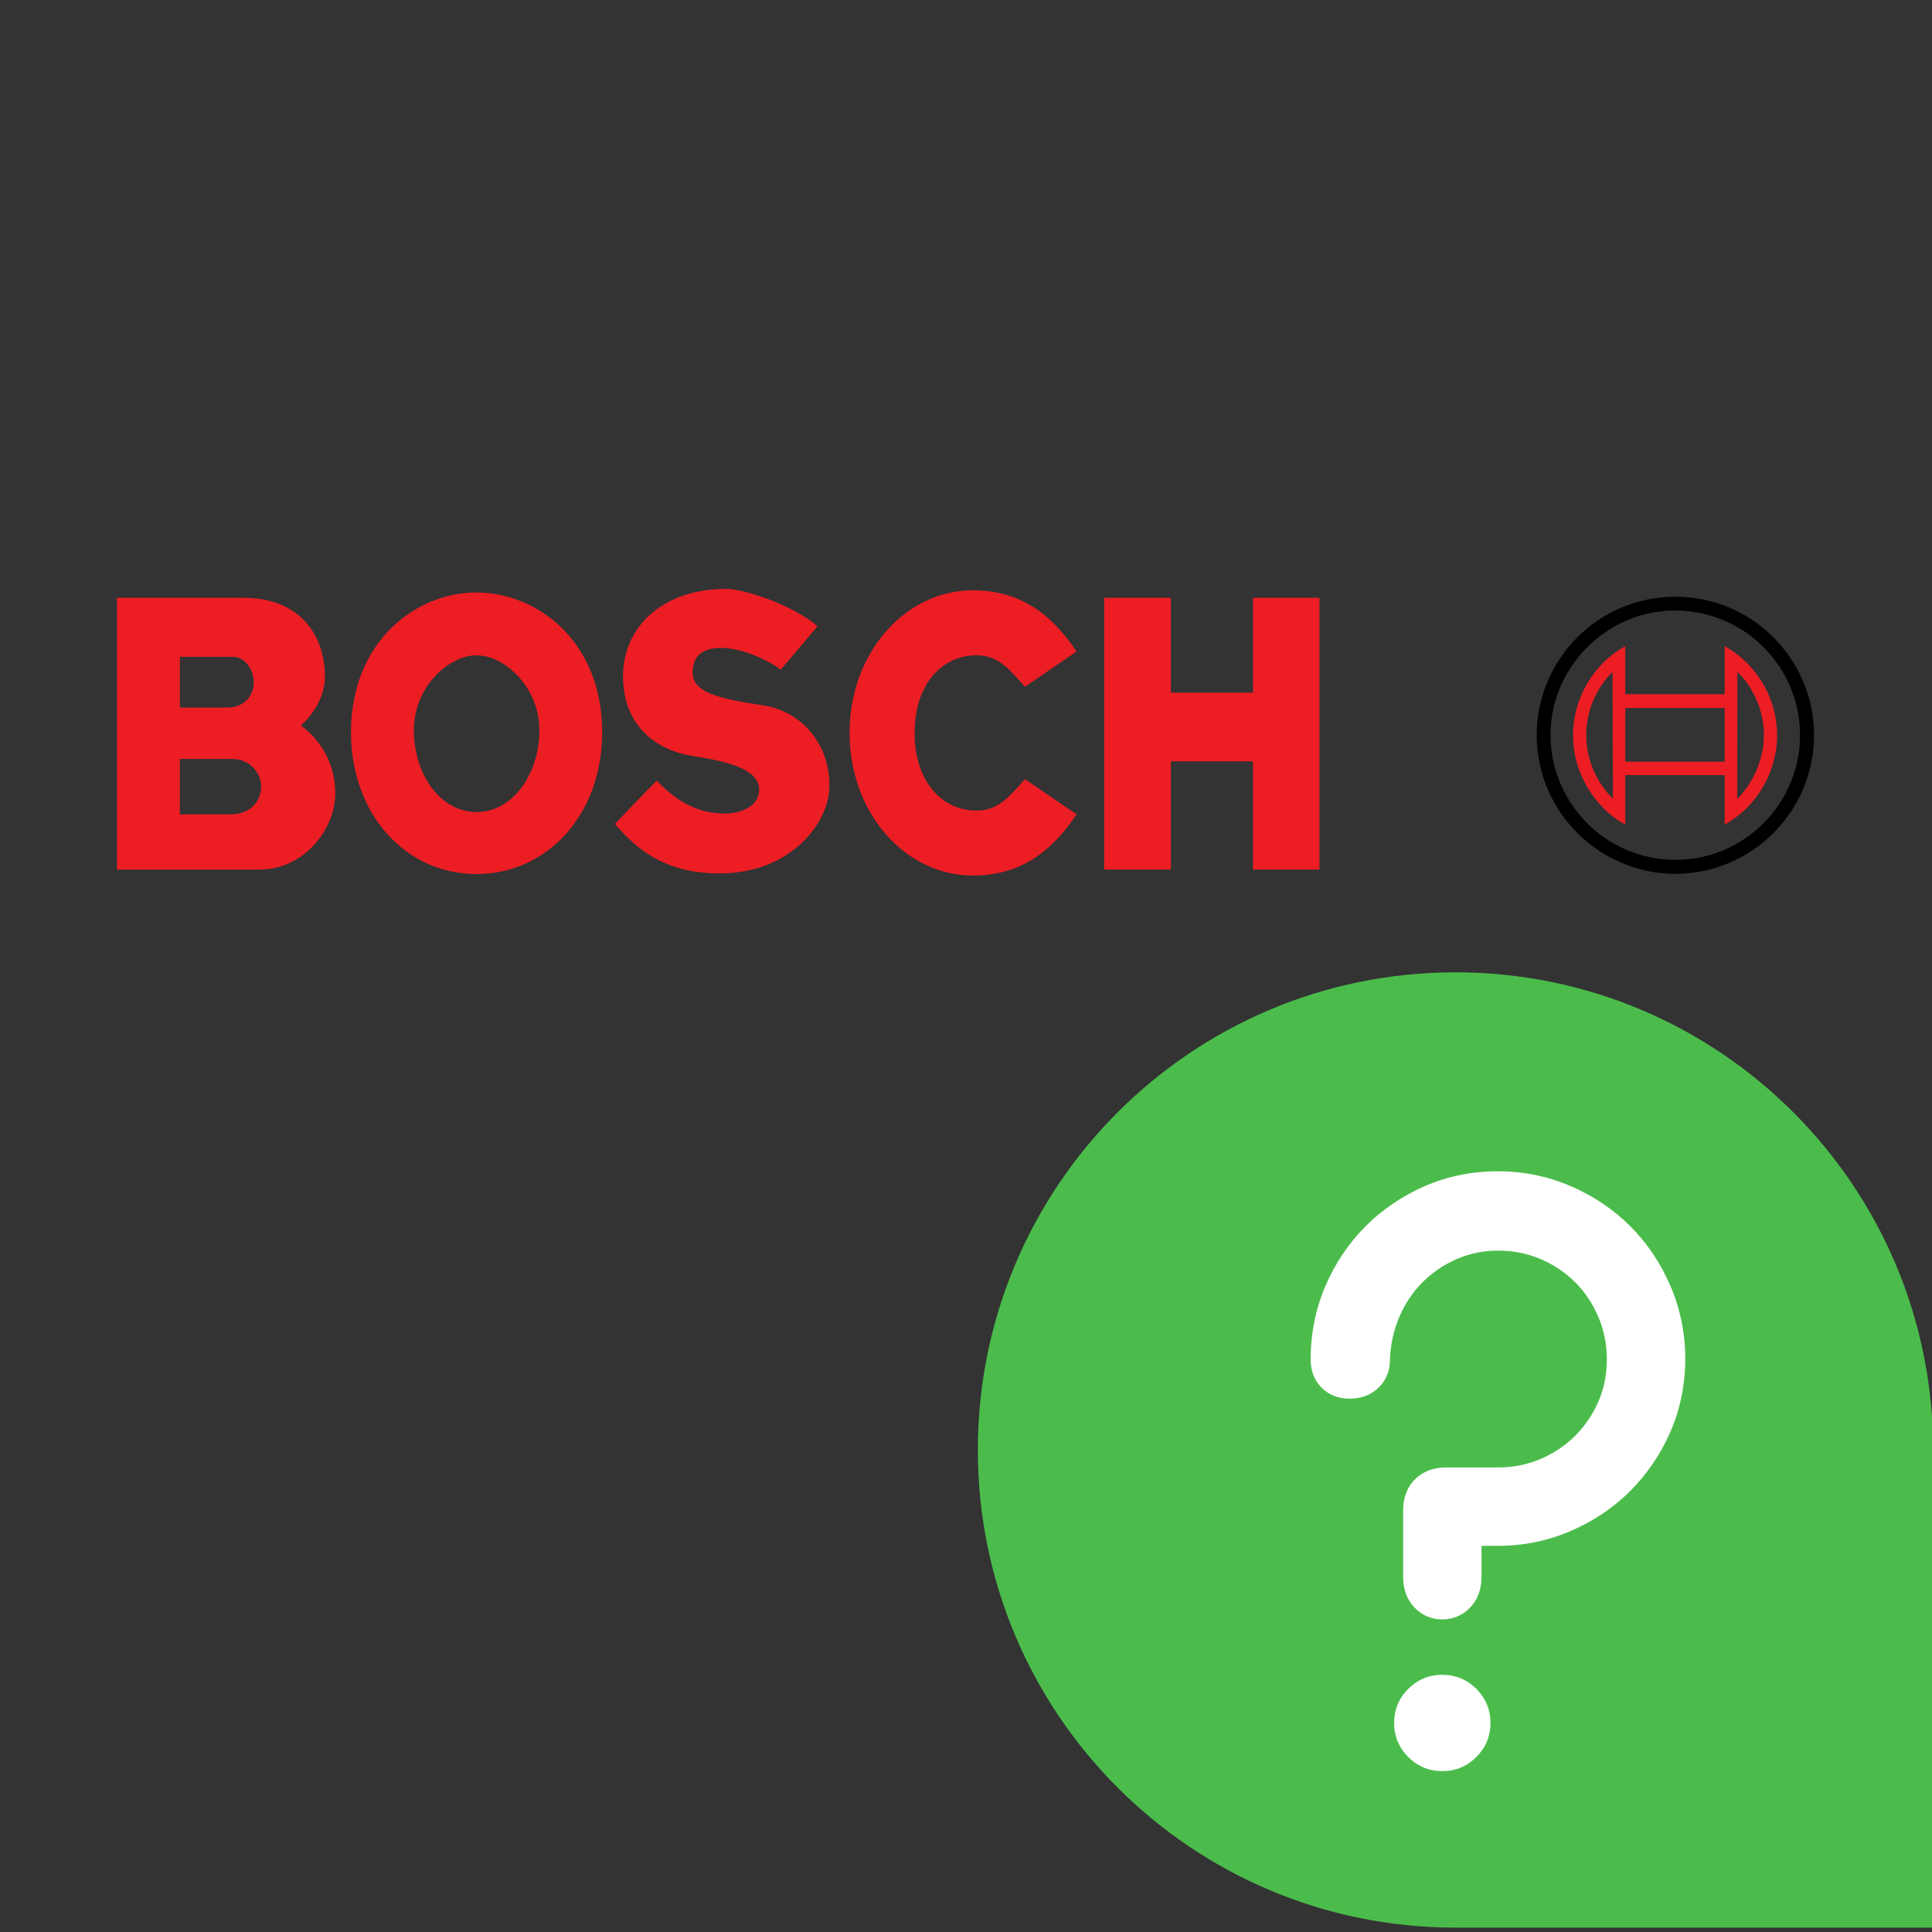
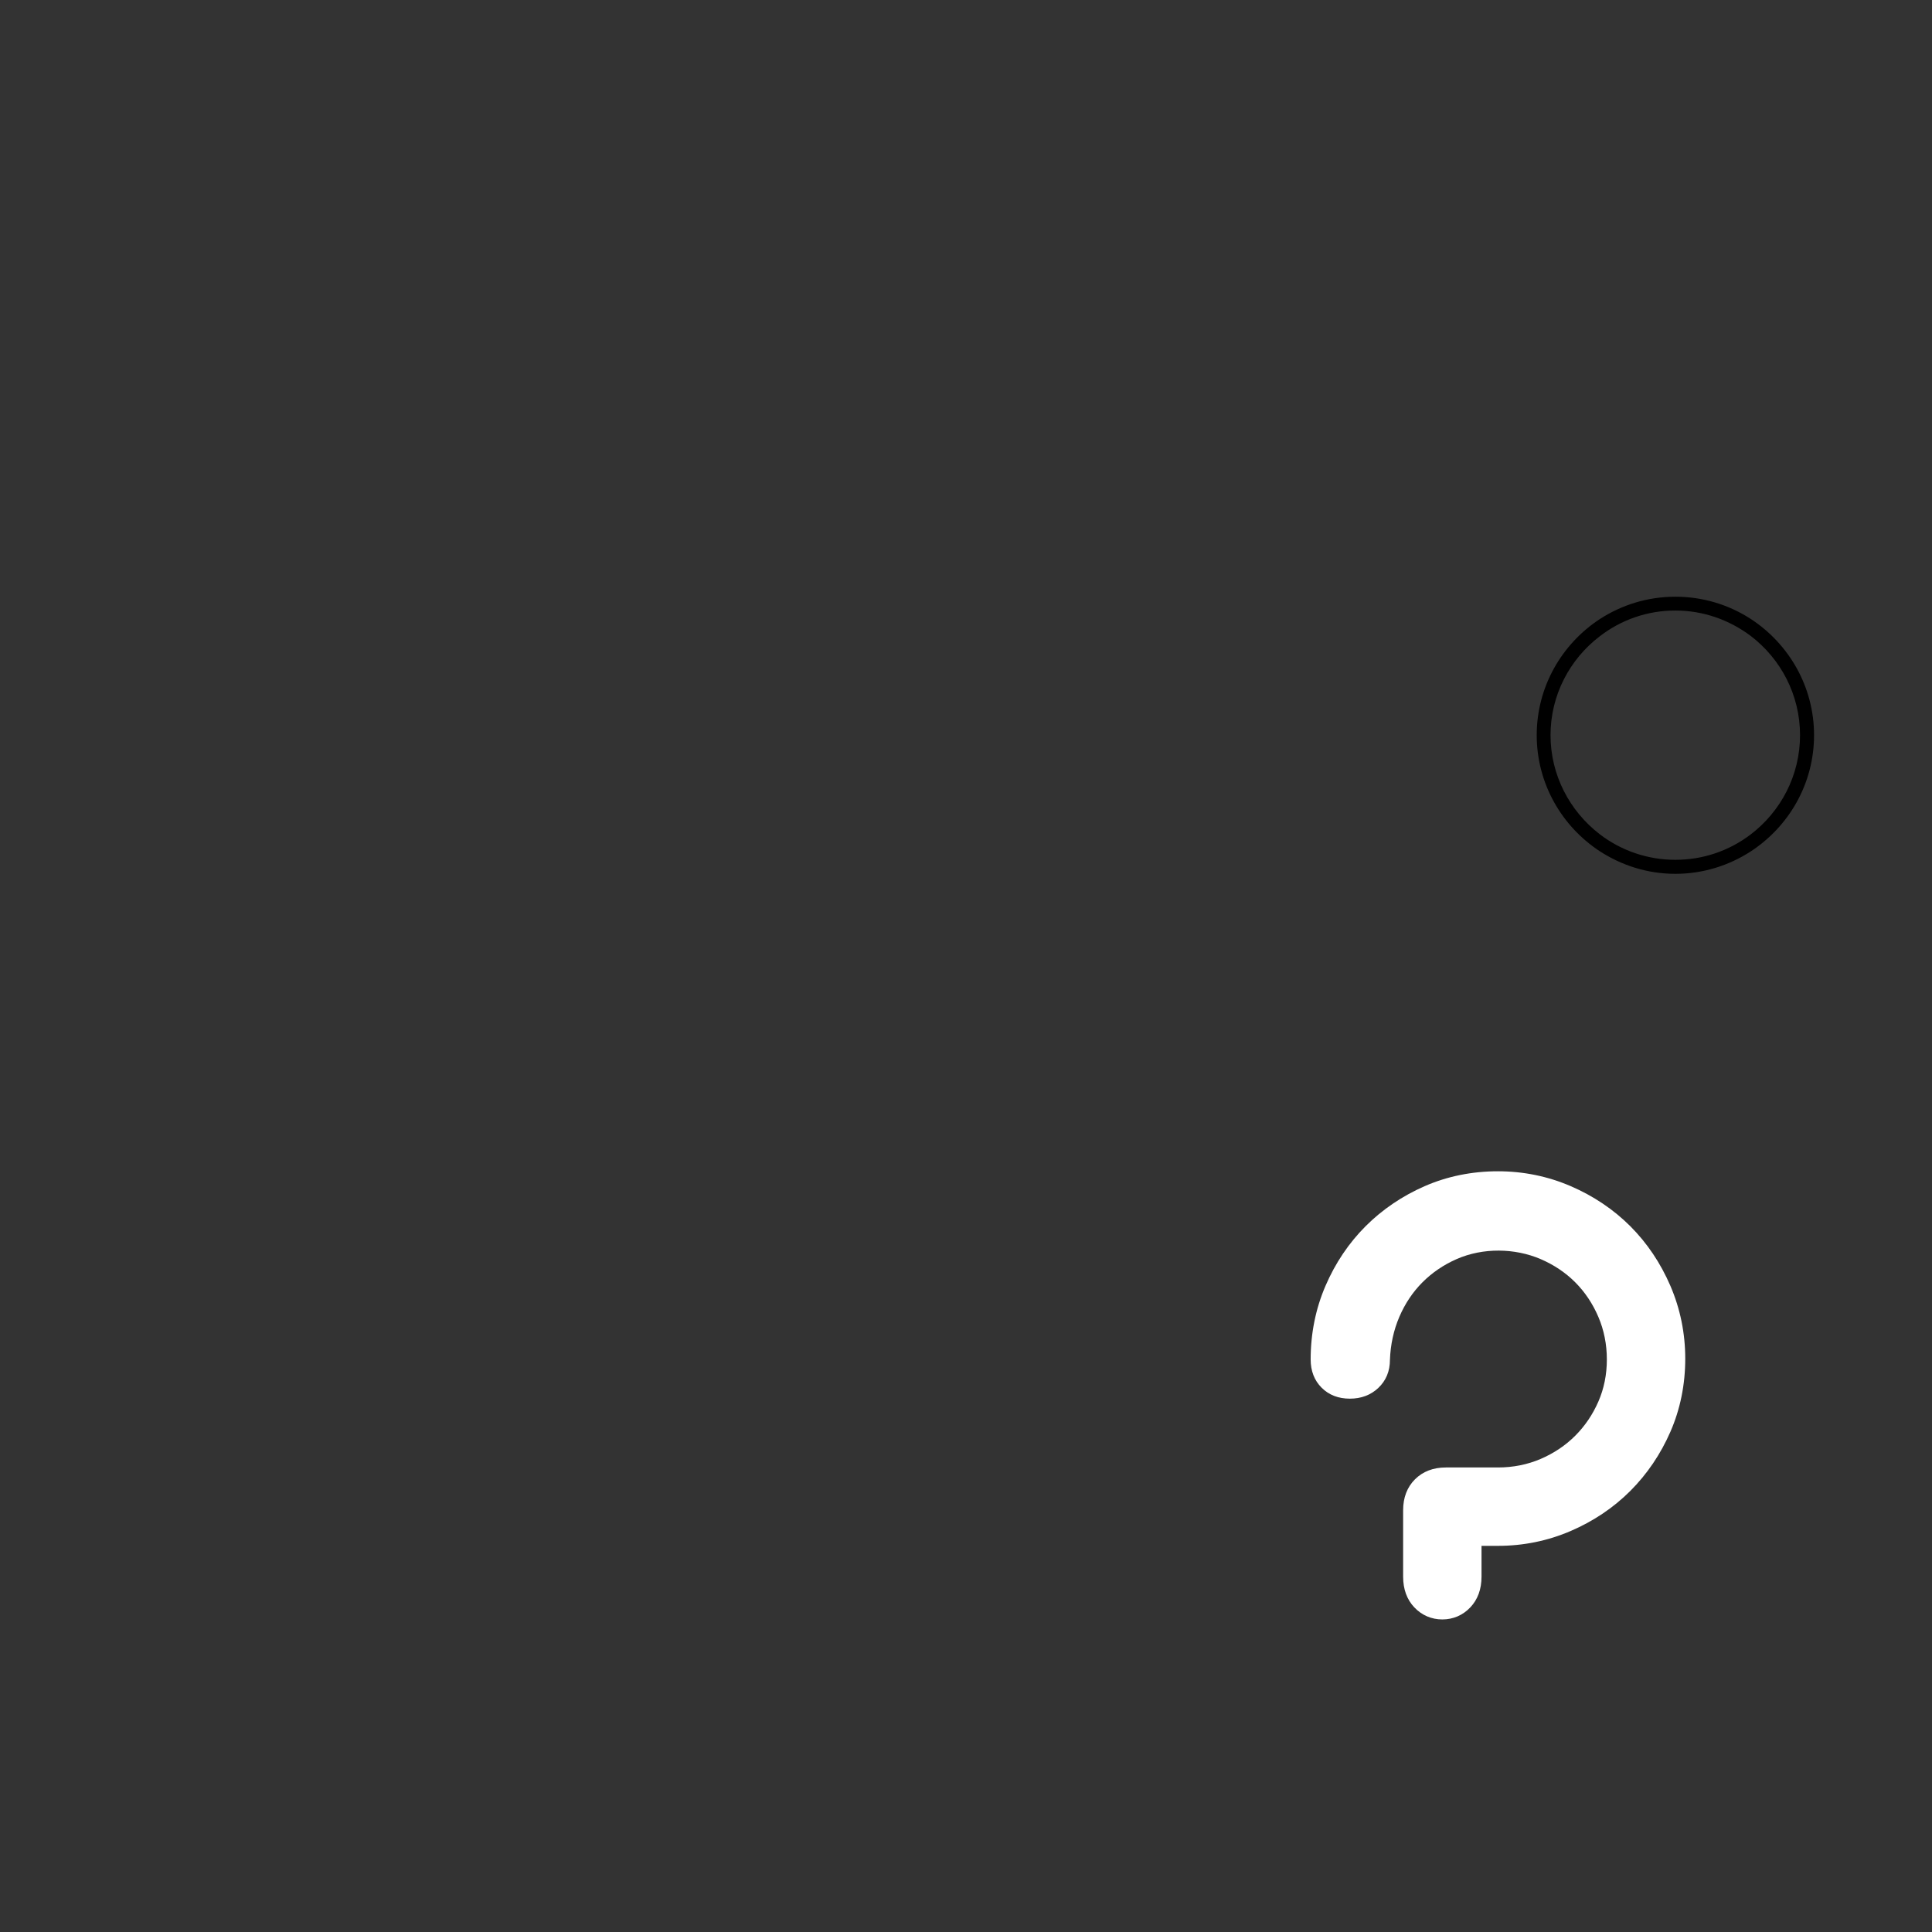
<svg xmlns="http://www.w3.org/2000/svg" viewBox="0 0 192.756 192.756">
  <rect x="0" y="0" width="192.756" height="192.756" fill="#333333" stroke="none" />
  <g fill-rule="evenodd" clip-rule="evenodd" style="" transform="matrix(0.905, 0, 0, 0.905, 12.471, -15.446)">
-     <path d="M 19.392 97.062 C 20.633 95.915 22.038 94.019 22.038 91.607 C 22.038 87.417 19.557 82.969 13.049 82.969 L -0.88 82.969 L -0.88 112.933 L 14.851 112.933 C 19.72 112.933 23.184 108.486 23.184 104.53 C 23.184 101.158 21.452 98.513 19.392 97.062 Z M 6.049 89.477 L 11.901 89.477 C 13.213 89.477 14.195 90.882 14.195 92.286 C 14.195 93.761 13.118 95.072 11.316 95.072 L 6.049 95.072 L 6.049 89.477 Z M 11.574 106.847 L 6.05 106.847 L 6.05 100.738 L 11.808 100.738 C 13.868 100.738 15.015 102.399 15.015 103.781 C 15.014 105.184 14.031 106.847 11.574 106.847 Z M 38.751 82.384 C 32.009 82.384 24.916 87.839 24.916 97.787 C 24.916 106.917 31.002 113.425 38.751 113.425 C 46.5 113.425 52.609 106.917 52.609 97.787 C 52.61 87.839 45.517 82.384 38.751 82.384 Z M 38.751 106.59 C 34.795 106.59 31.846 102.47 31.846 97.554 C 31.846 92.778 35.708 89.313 38.751 89.313 C 41.818 89.313 45.68 92.778 45.68 97.554 C 45.681 102.47 42.707 106.59 38.751 106.59 Z M 70.401 94.838 C 65.485 94.089 62.582 93.434 62.582 91.21 C 62.582 89.548 63.472 88.495 65.696 88.495 C 67.849 88.495 70.565 89.642 72.297 90.883 L 76.347 86.108 C 73.702 83.79 68.271 81.988 66.281 81.988 C 59.281 81.988 54.905 86.178 54.905 91.609 C 54.905 97.227 58.744 99.825 62.583 100.411 C 66.867 101.066 69.911 101.979 69.911 104.133 C 69.911 105.842 68.108 106.755 66.118 106.755 C 62.911 106.755 60.594 105.187 58.627 103.127 C 56.567 105.187 54.015 107.901 54.015 107.901 C 56.473 110.804 59.68 113.356 65.533 113.356 C 73.445 113.356 77.659 107.738 77.659 103.711 C 77.658 98.677 74.193 95.4 70.401 94.838 Z M 93.857 89.313 C 96.15 89.313 97.252 90.554 99.216 92.778 L 104.905 88.892 C 102.096 84.702 98.655 82.15 93.458 82.15 C 86.061 82.15 79.88 88.986 79.88 97.858 C 79.88 106.754 86.061 113.589 93.458 113.589 C 98.655 113.589 102.097 111.037 104.905 106.847 L 99.216 102.961 C 97.251 105.185 96.15 106.426 93.857 106.426 C 90.064 106.426 87.045 103.219 87.045 97.858 C 87.045 92.52 90.064 89.313 93.857 89.313 Z M 124.359 93.433 L 115.299 93.433 L 115.299 82.969 L 107.949 82.969 L 107.949 112.932 L 115.299 112.932 L 115.299 100.994 L 124.359 100.994 L 124.359 112.932 L 131.685 112.932 L 131.685 82.969 L 124.359 82.969 L 124.359 93.433 Z M 179.207 90.577 C 178.391 89.663 177.426 88.895 176.352 88.306 L 176.352 93.597 L 165.395 93.597 L 165.395 88.306 C 164.329 88.888 163.371 89.648 162.563 90.554 C 160.713 92.614 159.637 95.306 159.637 98.115 C 159.637 100.925 160.713 103.639 162.563 105.7 C 163.365 106.619 164.324 107.387 165.395 107.971 L 165.395 102.517 L 176.352 102.517 L 176.352 107.971 C 177.426 107.382 178.391 106.614 179.207 105.7 C 181.057 103.639 182.133 100.925 182.133 98.115 C 182.133 95.306 181.056 92.614 179.207 90.577 Z M 162.562 103.264 C 161.602 101.717 161.092 99.935 161.087 98.115 C 161.088 96.287 161.599 94.496 162.562 92.942 C 162.965 92.287 163.444 91.681 163.99 91.139 L 164.037 105.138 C 163.475 104.572 162.98 103.943 162.562 103.264 Z M 176.351 101.041 L 165.394 101.041 L 165.394 95.119 L 176.351 95.119 L 176.351 101.041 Z M 177.732 105.138 L 177.755 91.139 C 178.314 91.675 178.802 92.281 179.206 92.942 C 180.168 94.496 180.679 96.287 180.681 98.115 C 180.681 99.918 180.142 101.719 179.206 103.264 C 178.788 103.943 178.293 104.572 177.732 105.138 Z" style="fill: rgb(237, 29, 36);" />
    <path d="M 179.207 85.287 C 176.737 83.692 173.859 82.847 170.92 82.852 C 167.83 82.852 164.975 83.765 162.563 85.333 C 158.397 88.072 155.633 92.777 155.633 98.115 C 155.633 103.452 158.397 108.158 162.563 110.896 C 164.975 112.464 167.831 113.401 170.92 113.401 C 173.963 113.401 176.818 112.488 179.207 110.943 C 183.42 108.205 186.207 103.475 186.207 98.115 C 186.207 92.754 183.42 88.026 179.207 85.287 Z M 179.207 109.07 C 176.825 110.883 173.913 111.861 170.92 111.856 C 167.898 111.86 164.959 110.864 162.563 109.023 C 159.286 106.495 157.155 102.54 157.155 98.115 C 157.155 93.69 159.286 89.734 162.563 87.23 C 164.952 85.372 167.893 84.367 170.92 84.374 C 174.033 84.374 176.889 85.428 179.207 87.16 C 182.531 89.688 184.662 93.668 184.662 98.116 C 184.662 102.562 182.531 106.542 179.207 109.07 Z" />
  </g>
  <g style="stroke: none; stroke-width: 0; stroke-dasharray: none; stroke-linecap: butt; stroke-linejoin: miter; stroke-miterlimit: 10; fill: none; fill-rule: nonzero; opacity: 1;" transform="matrix(1.059, 0, 0, 1.059, 97.559, 97.009)">
-     <path d="M 90 90 H 45 C 20.147 90 0 69.853 0 45 v 0 C 0 20.147 20.147 0 45 0 h 0 c 24.853 0 45 20.147 45 45 V 90 z" style="stroke: none; stroke-width: 1; stroke-dasharray: none; stroke-linecap: butt; stroke-linejoin: miter; stroke-miterlimit: 10; fill: rgb(75,188,75); fill-rule: nonzero; opacity: 1;" transform=" matrix(1 0 0 1 0 0) " stroke-linecap="round" />
-     <path d="M 43.757 66.18 c -1.248 0 -2.328 0.447 -3.21 1.328 c -0.882 0.882 -1.328 1.962 -1.328 3.21 c 0 1.248 0.447 2.328 1.328 3.209 c 0.882 0.882 1.961 1.329 3.21 1.329 s 2.329 -0.447 3.209 -1.329 c 0.882 -0.881 1.329 -1.961 1.329 -3.209 c 0 -1.248 -0.447 -2.328 -1.329 -3.21 C 46.086 66.627 45.006 66.18 43.757 66.18 z" style="stroke: none; stroke-width: 1; stroke-dasharray: none; stroke-linecap: butt; stroke-linejoin: miter; stroke-miterlimit: 10; fill: rgb(255,255,255); fill-rule: nonzero; opacity: 1;" transform=" matrix(1 0 0 1 0 0) " stroke-linecap="round" />
    <path d="M 65.247 29.538 c -0.924 -2.143 -2.194 -4.033 -3.777 -5.619 c -1.584 -1.582 -3.475 -2.853 -5.62 -3.777 c -2.154 -0.928 -4.459 -1.398 -6.848 -1.398 c -2.449 0 -4.77 0.471 -6.899 1.4 c -2.116 0.925 -3.99 2.195 -5.571 3.776 c -1.584 1.584 -2.856 3.474 -3.778 5.618 c -0.928 2.152 -1.398 4.485 -1.398 6.935 c 0 1.081 0.348 1.977 1.032 2.66 c 0.684 0.685 1.579 1.033 2.661 1.033 c 1.068 0 1.97 -0.34 2.68 -1.01 c 0.728 -0.687 1.098 -1.589 1.097 -2.645 c 0.05 -1.435 0.348 -2.799 0.886 -4.055 c 0.536 -1.249 1.271 -2.345 2.183 -3.258 c 0.915 -0.915 1.999 -1.65 3.223 -2.186 c 2.469 -1.081 5.464 -1.04 7.9 0.003 c 1.249 0.537 2.346 1.271 3.258 2.183 c 0.915 0.915 1.648 2.01 2.182 3.258 c 0.533 1.243 0.803 2.594 0.803 4.017 c 0 1.42 -0.269 2.755 -0.8 3.968 c -0.533 1.222 -1.267 2.306 -2.184 3.222 c -0.913 0.913 -2.009 1.647 -3.257 2.183 c -1.243 0.532 -2.594 0.802 -4.017 0.802 h -4.905 c -1.192 0 -2.172 0.376 -2.914 1.116 c -0.741 0.742 -1.116 1.722 -1.116 2.914 v 6.257 c 0 1.181 0.355 2.154 1.054 2.893 c 0.705 0.744 1.617 1.137 2.638 1.137 c 1.022 0 1.934 -0.393 2.638 -1.137 c 0.7 -0.739 1.055 -1.712 1.055 -2.893 v -2.903 h 1.551 c 2.393 0 4.697 -0.471 6.847 -1.398 c 2.145 -0.922 4.036 -2.193 5.621 -3.778 c 1.581 -1.582 2.851 -3.457 3.776 -5.571 c 0.928 -2.128 1.399 -4.449 1.399 -6.897 C 66.645 33.999 66.175 31.695 65.247 29.538 z" style="stroke: none; stroke-width: 1; stroke-dasharray: none; stroke-linecap: butt; stroke-linejoin: miter; stroke-miterlimit: 10; fill: rgb(255,255,255); fill-rule: nonzero; opacity: 1;" transform=" matrix(1 0 0 1 0 0) " stroke-linecap="round" />
  </g>
</svg>